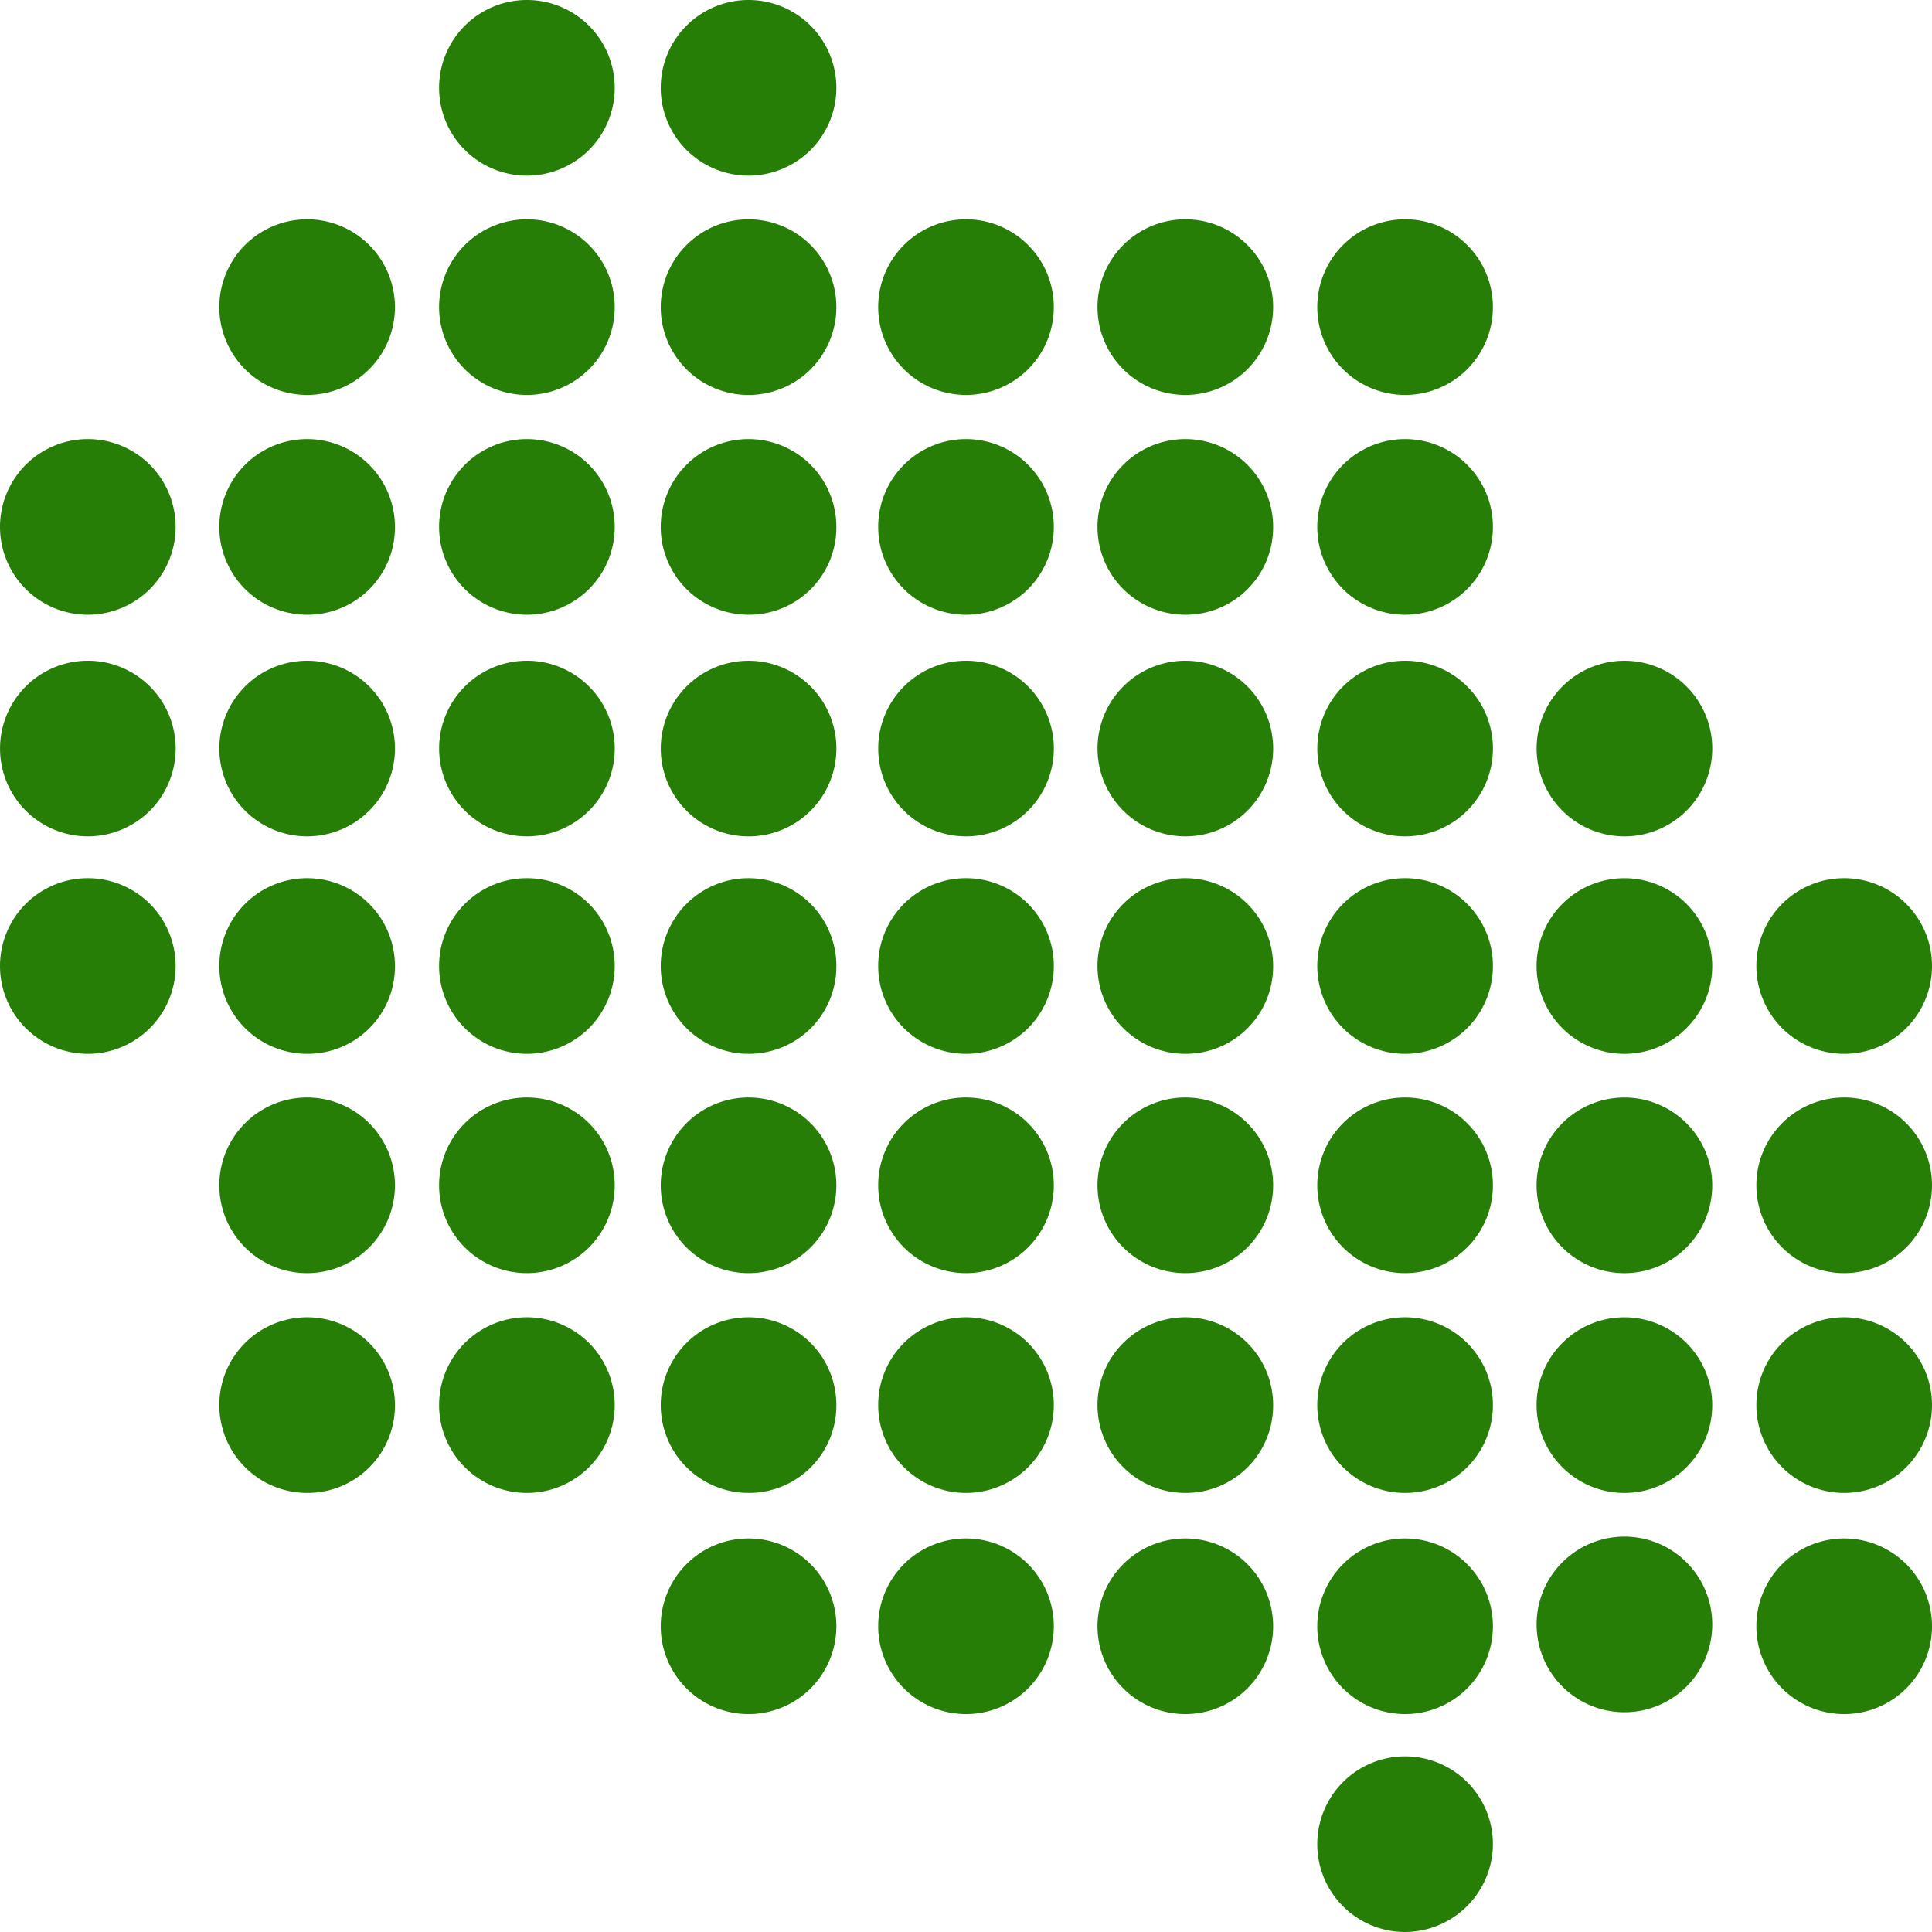
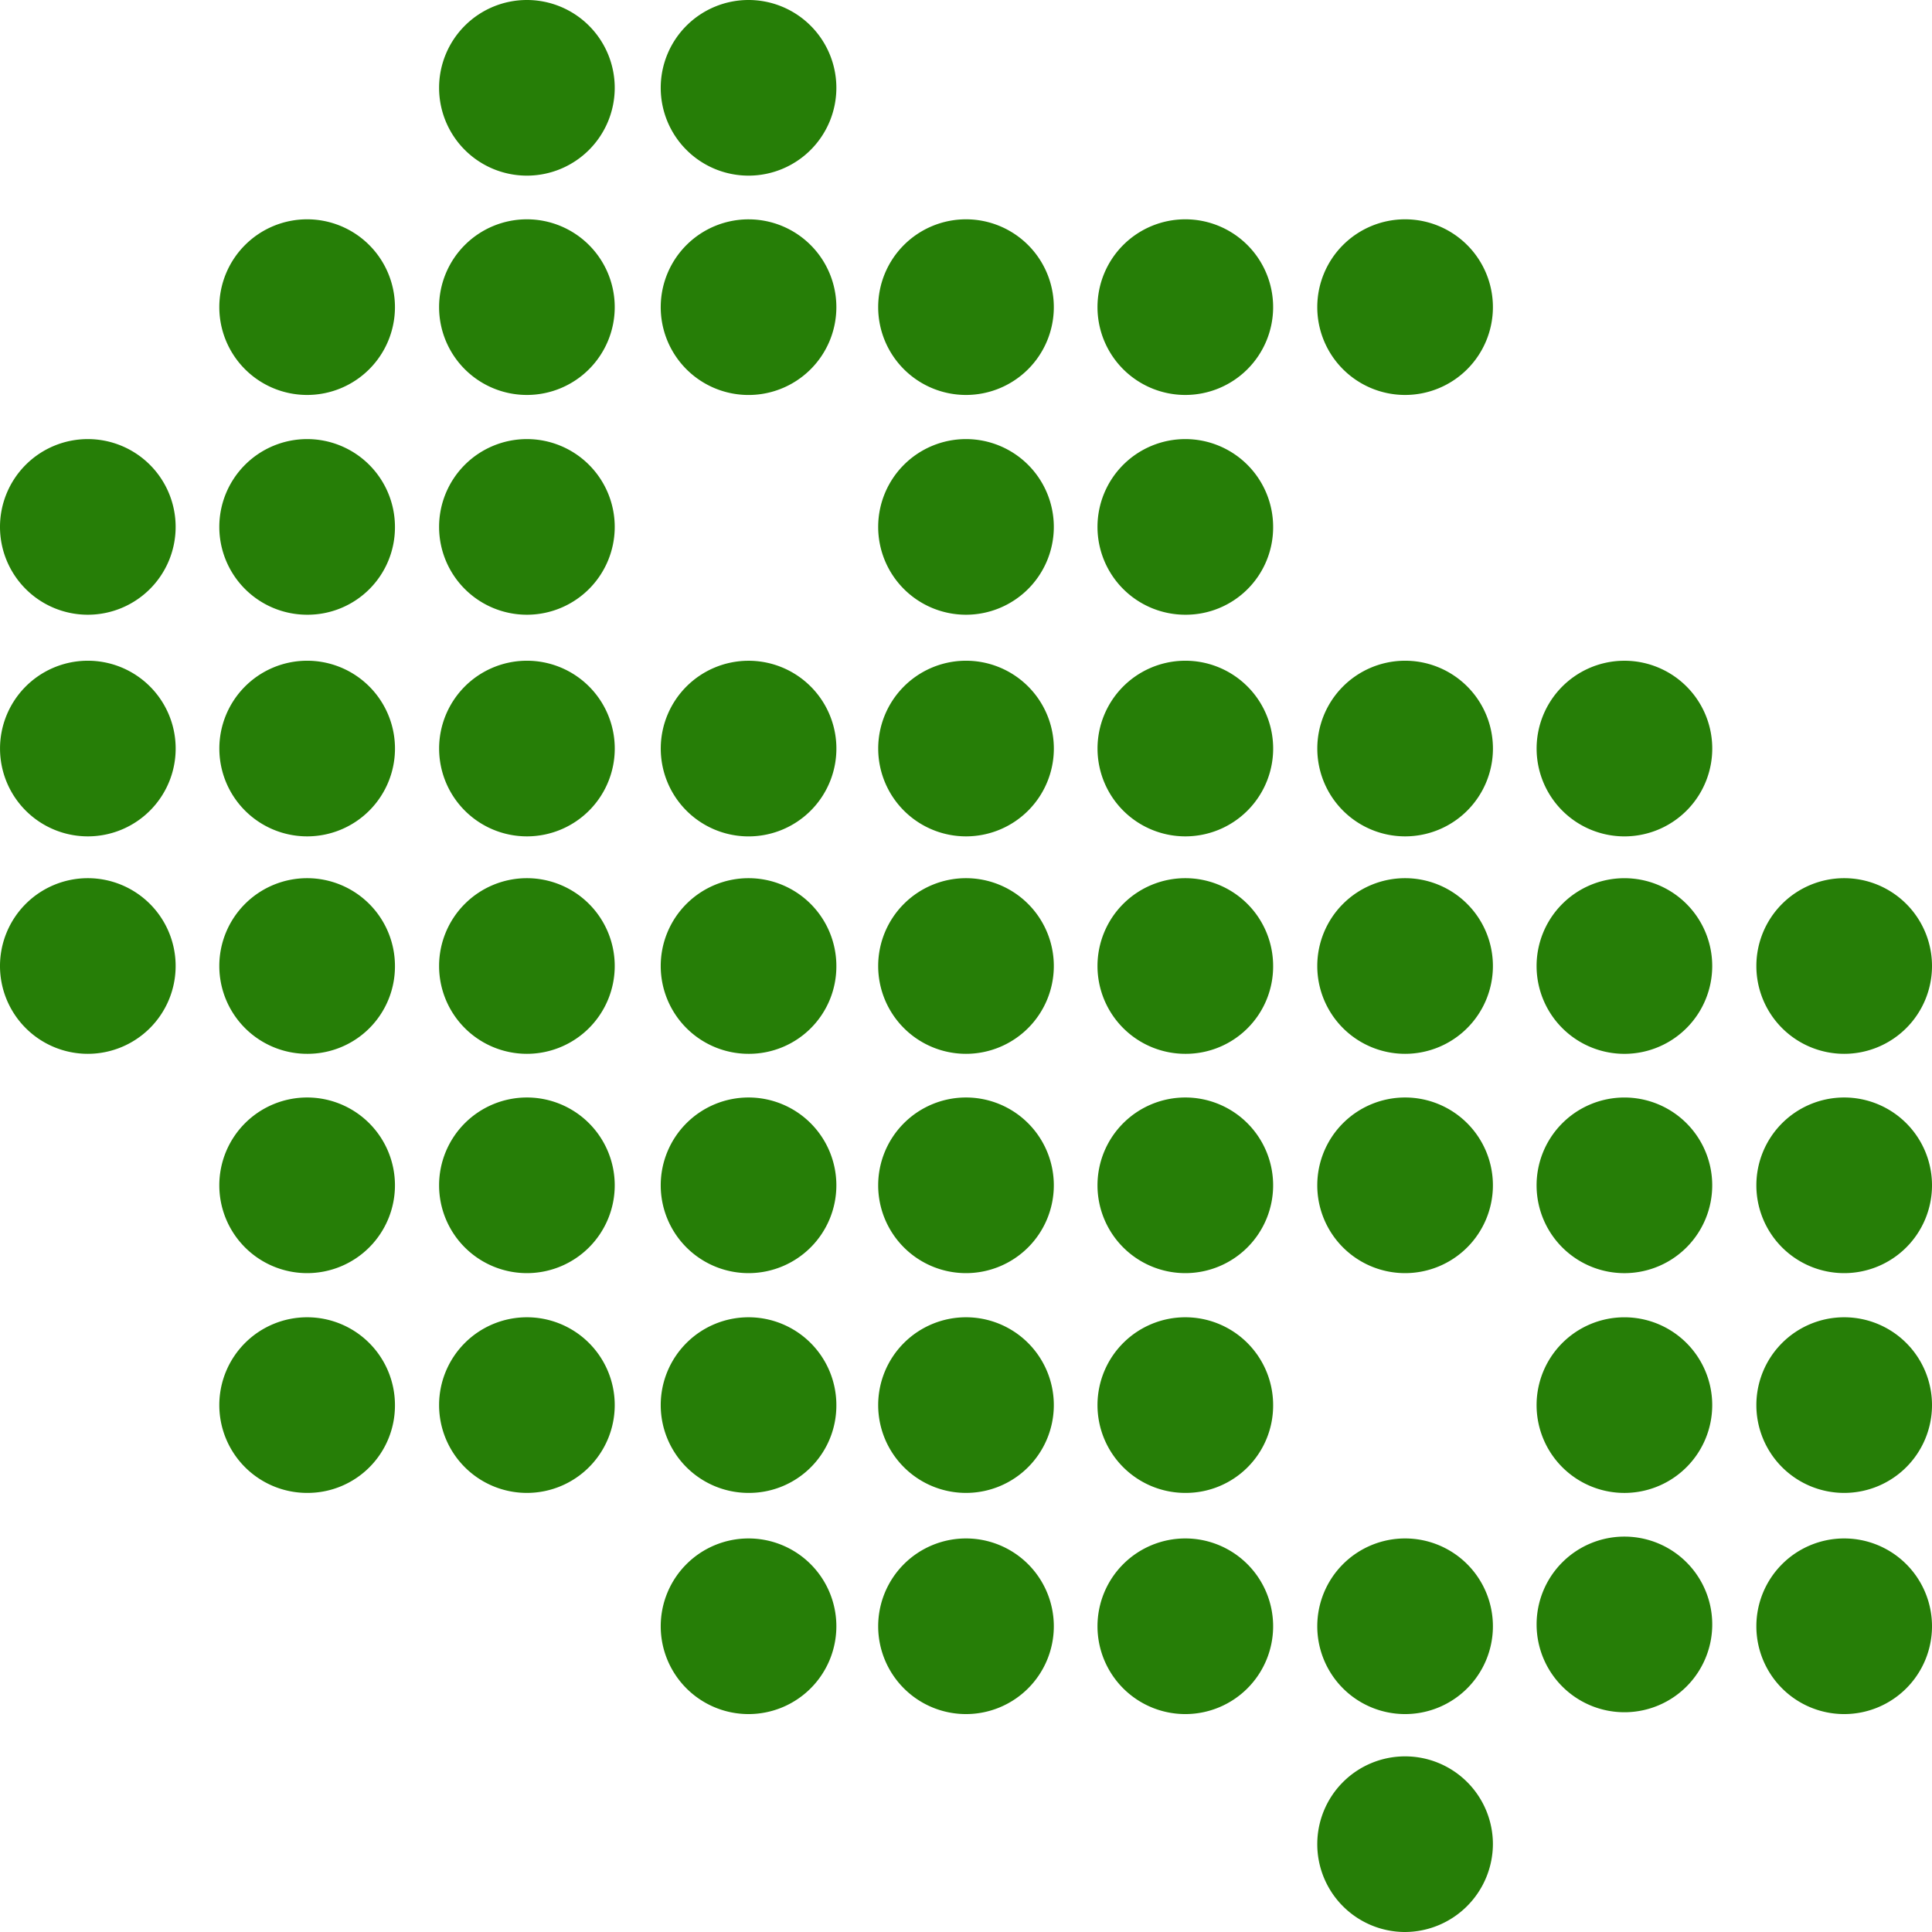
<svg xmlns="http://www.w3.org/2000/svg" viewBox="0 0 41.58 41.58">
  <g id="e6013010-c58c-446c-b708-20bf0af98fb7" data-name="Calque 2">
    <g id="edabc485-1927-4ccf-aa50-547588bb09d9" data-name="Layer 1">
      <path d="M13.23,1.89a1.89,1.89,0,1,0-1.89,1.89A1.89,1.89,0,0,0,13.23,1.89Z" style="fill:#267e07" />
      <path d="M18,1.89a1.89,1.89,0,1,0-1.89,1.89A1.89,1.89,0,0,0,18,1.89Z" style="fill:#267e07" />
      <path d="M8.5,6.61A1.89,1.89,0,1,0,6.61,8.5,1.89,1.89,0,0,0,8.5,6.61Z" style="fill:#267e07" />
      <path d="M13.23,6.61A1.89,1.89,0,1,0,11.34,8.5,1.89,1.89,0,0,0,13.23,6.61Z" style="fill:#267e07" />
      <path d="M18,6.61A1.89,1.89,0,1,0,16.06,8.5,1.89,1.89,0,0,0,18,6.61Z" style="fill:#267e07" />
      <path d="M22.68,6.61A1.89,1.89,0,1,0,20.79,8.5,1.89,1.89,0,0,0,22.68,6.61Z" style="fill:#267e07" />
      <path d="M27.4,6.61A1.89,1.89,0,1,0,25.51,8.5,1.89,1.89,0,0,0,27.4,6.61Z" style="fill:#267e07" />
      <path d="M32.13,6.61A1.89,1.89,0,1,0,30.24,8.5,1.89,1.89,0,0,0,32.13,6.61Z" style="fill:#267e07" />
      <path d="M3.78,11.34a1.89,1.89,0,1,0-1.89,1.89A1.89,1.89,0,0,0,3.78,11.34Z" style="fill:#267e07" />
      <path d="M8.5,11.34a1.89,1.89,0,1,0-1.89,1.89A1.88,1.88,0,0,0,8.5,11.34Z" style="fill:#267e07" />
      <path d="M13.23,11.34a1.89,1.89,0,1,0-1.89,1.89A1.89,1.89,0,0,0,13.23,11.34Z" style="fill:#267e07" />
-       <path d="M18,11.34a1.89,1.89,0,1,0-1.89,1.89A1.88,1.88,0,0,0,18,11.34Z" style="fill:#267e07" />
      <path d="M22.68,11.34a1.89,1.89,0,1,0-1.89,1.89A1.89,1.89,0,0,0,22.68,11.34Z" style="fill:#267e07" />
      <path d="M27.4,11.34a1.89,1.89,0,1,0-1.89,1.89A1.88,1.88,0,0,0,27.4,11.34Z" style="fill:#267e07" />
-       <path d="M32.13,11.34a1.89,1.89,0,1,0-1.89,1.89A1.89,1.89,0,0,0,32.13,11.34Z" style="fill:#267e07" />
      <path d="M3.78,16.06A1.89,1.89,0,1,0,1.89,18,1.89,1.89,0,0,0,3.78,16.06Z" style="fill:#267e07" />
      <path d="M8.5,16.06A1.89,1.89,0,1,0,6.61,18,1.89,1.89,0,0,0,8.5,16.06Z" style="fill:#267e07" />
      <path d="M13.23,16.06A1.89,1.89,0,1,0,11.34,18,1.89,1.89,0,0,0,13.23,16.06Z" style="fill:#267e07" />
      <path d="M18,16.06A1.89,1.89,0,1,0,16.06,18,1.89,1.89,0,0,0,18,16.06Z" style="fill:#267e07" />
      <path d="M22.68,16.06A1.89,1.89,0,1,0,20.79,18,1.89,1.89,0,0,0,22.68,16.06Z" style="fill:#267e07" />
      <path d="M27.4,16.06A1.89,1.89,0,1,0,25.51,18,1.89,1.89,0,0,0,27.4,16.06Z" style="fill:#267e07" />
      <path d="M32.13,16.06A1.89,1.89,0,1,0,30.24,18,1.89,1.89,0,0,0,32.13,16.06Z" style="fill:#267e07" />
      <path d="M36.85,16.06A1.89,1.89,0,1,0,35,18,1.89,1.89,0,0,0,36.85,16.06Z" style="fill:#267e07" />
      <path d="M3.78,20.79a1.89,1.89,0,1,0-1.89,1.89A1.89,1.89,0,0,0,3.78,20.79Z" style="fill:#267e07" />
      <path d="M8.5,20.79a1.89,1.89,0,1,0-1.89,1.89A1.88,1.88,0,0,0,8.5,20.79Z" style="fill:#267e07" />
      <path d="M13.23,20.79a1.89,1.89,0,1,0-1.89,1.89A1.89,1.89,0,0,0,13.23,20.79Z" style="fill:#267e07" />
      <path d="M18,20.79a1.89,1.89,0,1,0-1.89,1.89A1.88,1.88,0,0,0,18,20.79Z" style="fill:#267e07" />
      <path d="M22.68,20.79a1.89,1.89,0,1,0-1.89,1.89A1.89,1.89,0,0,0,22.68,20.79Z" style="fill:#267e07" />
      <path d="M27.4,20.79a1.89,1.89,0,1,0-1.89,1.89A1.88,1.88,0,0,0,27.4,20.79Z" style="fill:#267e07" />
      <path d="M32.13,20.79a1.89,1.89,0,1,0-1.89,1.89A1.89,1.89,0,0,0,32.13,20.79Z" style="fill:#267e07" />
      <path d="M36.85,20.79A1.89,1.89,0,1,0,35,22.68,1.89,1.89,0,0,0,36.85,20.79Z" style="fill:#267e07" />
      <path d="M41.58,20.79a1.89,1.89,0,1,0-1.89,1.89A1.89,1.89,0,0,0,41.58,20.79Z" style="fill:#267e07" />
      <path d="M8.5,25.51A1.89,1.89,0,1,0,6.61,27.4,1.89,1.89,0,0,0,8.5,25.51Z" style="fill:#267e07" />
      <path d="M13.23,25.51a1.89,1.89,0,1,0-1.89,1.89A1.89,1.89,0,0,0,13.23,25.51Z" style="fill:#267e07" />
      <path d="M18,25.51a1.89,1.89,0,1,0-1.89,1.89A1.89,1.89,0,0,0,18,25.51Z" style="fill:#267e07" />
      <path d="M22.68,25.51a1.89,1.89,0,1,0-1.89,1.89A1.89,1.89,0,0,0,22.68,25.51Z" style="fill:#267e07" />
      <path d="M27.4,25.51a1.89,1.89,0,1,0-1.89,1.89A1.89,1.89,0,0,0,27.4,25.51Z" style="fill:#267e07" />
      <path d="M32.13,25.51a1.89,1.89,0,1,0-1.89,1.89A1.89,1.89,0,0,0,32.13,25.51Z" style="fill:#267e07" />
      <path d="M36.85,25.51A1.89,1.89,0,1,0,35,27.4,1.89,1.89,0,0,0,36.85,25.51Z" style="fill:#267e07" />
      <path d="M41.58,25.51a1.89,1.89,0,1,0-1.89,1.89A1.89,1.89,0,0,0,41.58,25.51Z" style="fill:#267e07" />
      <path d="M8.5,30.24a1.89,1.89,0,1,0-1.89,1.89A1.88,1.88,0,0,0,8.5,30.24Z" style="fill:#267e07" />
      <path d="M13.23,30.24a1.89,1.89,0,1,0-1.89,1.89A1.89,1.89,0,0,0,13.23,30.24Z" style="fill:#267e07" />
      <path d="M18,30.24a1.89,1.89,0,1,0-1.89,1.89A1.88,1.88,0,0,0,18,30.24Z" style="fill:#267e07" />
      <path d="M22.68,30.24a1.89,1.89,0,1,0-1.89,1.89A1.89,1.89,0,0,0,22.68,30.24Z" style="fill:#267e07" />
      <path d="M27.4,30.24a1.89,1.89,0,1,0-1.89,1.89A1.88,1.88,0,0,0,27.4,30.24Z" style="fill:#267e07" />
-       <path d="M32.13,30.24a1.89,1.89,0,1,0-1.89,1.89A1.89,1.89,0,0,0,32.13,30.24Z" style="fill:#267e07" />
      <path d="M36.85,30.24A1.89,1.89,0,1,0,35,32.13,1.89,1.89,0,0,0,36.85,30.24Z" style="fill:#267e07" />
      <path d="M41.58,30.24a1.89,1.89,0,1,0-1.89,1.89A1.89,1.89,0,0,0,41.58,30.24Z" style="fill:#267e07" />
      <path d="M18,35a1.89,1.89,0,1,0-1.89,1.89A1.89,1.89,0,0,0,18,35Z" style="fill:#267e07" />
      <path d="M22.68,35a1.89,1.89,0,1,0-1.89,1.89A1.89,1.89,0,0,0,22.68,35Z" style="fill:#267e07" />
      <path d="M27.4,35a1.89,1.89,0,1,0-1.89,1.89A1.89,1.89,0,0,0,27.4,35Z" style="fill:#267e07" />
      <path d="M32.13,35a1.89,1.89,0,1,0-1.89,1.89A1.89,1.89,0,0,0,32.13,35Z" style="fill:#267e07" />
      <path d="M36.85,35A1.89,1.89,0,1,0,35,36.85,1.89,1.89,0,0,0,36.85,35Z" style="fill:#267e07" />
      <path d="M41.58,35a1.89,1.89,0,1,0-1.89,1.89A1.89,1.89,0,0,0,41.58,35Z" style="fill:#267e07" />
      <path d="M32.13,39.69a1.89,1.89,0,1,0-1.89,1.89A1.9,1.9,0,0,0,32.13,39.69Z" style="fill:#267e07" />
    </g>
  </g>
</svg>